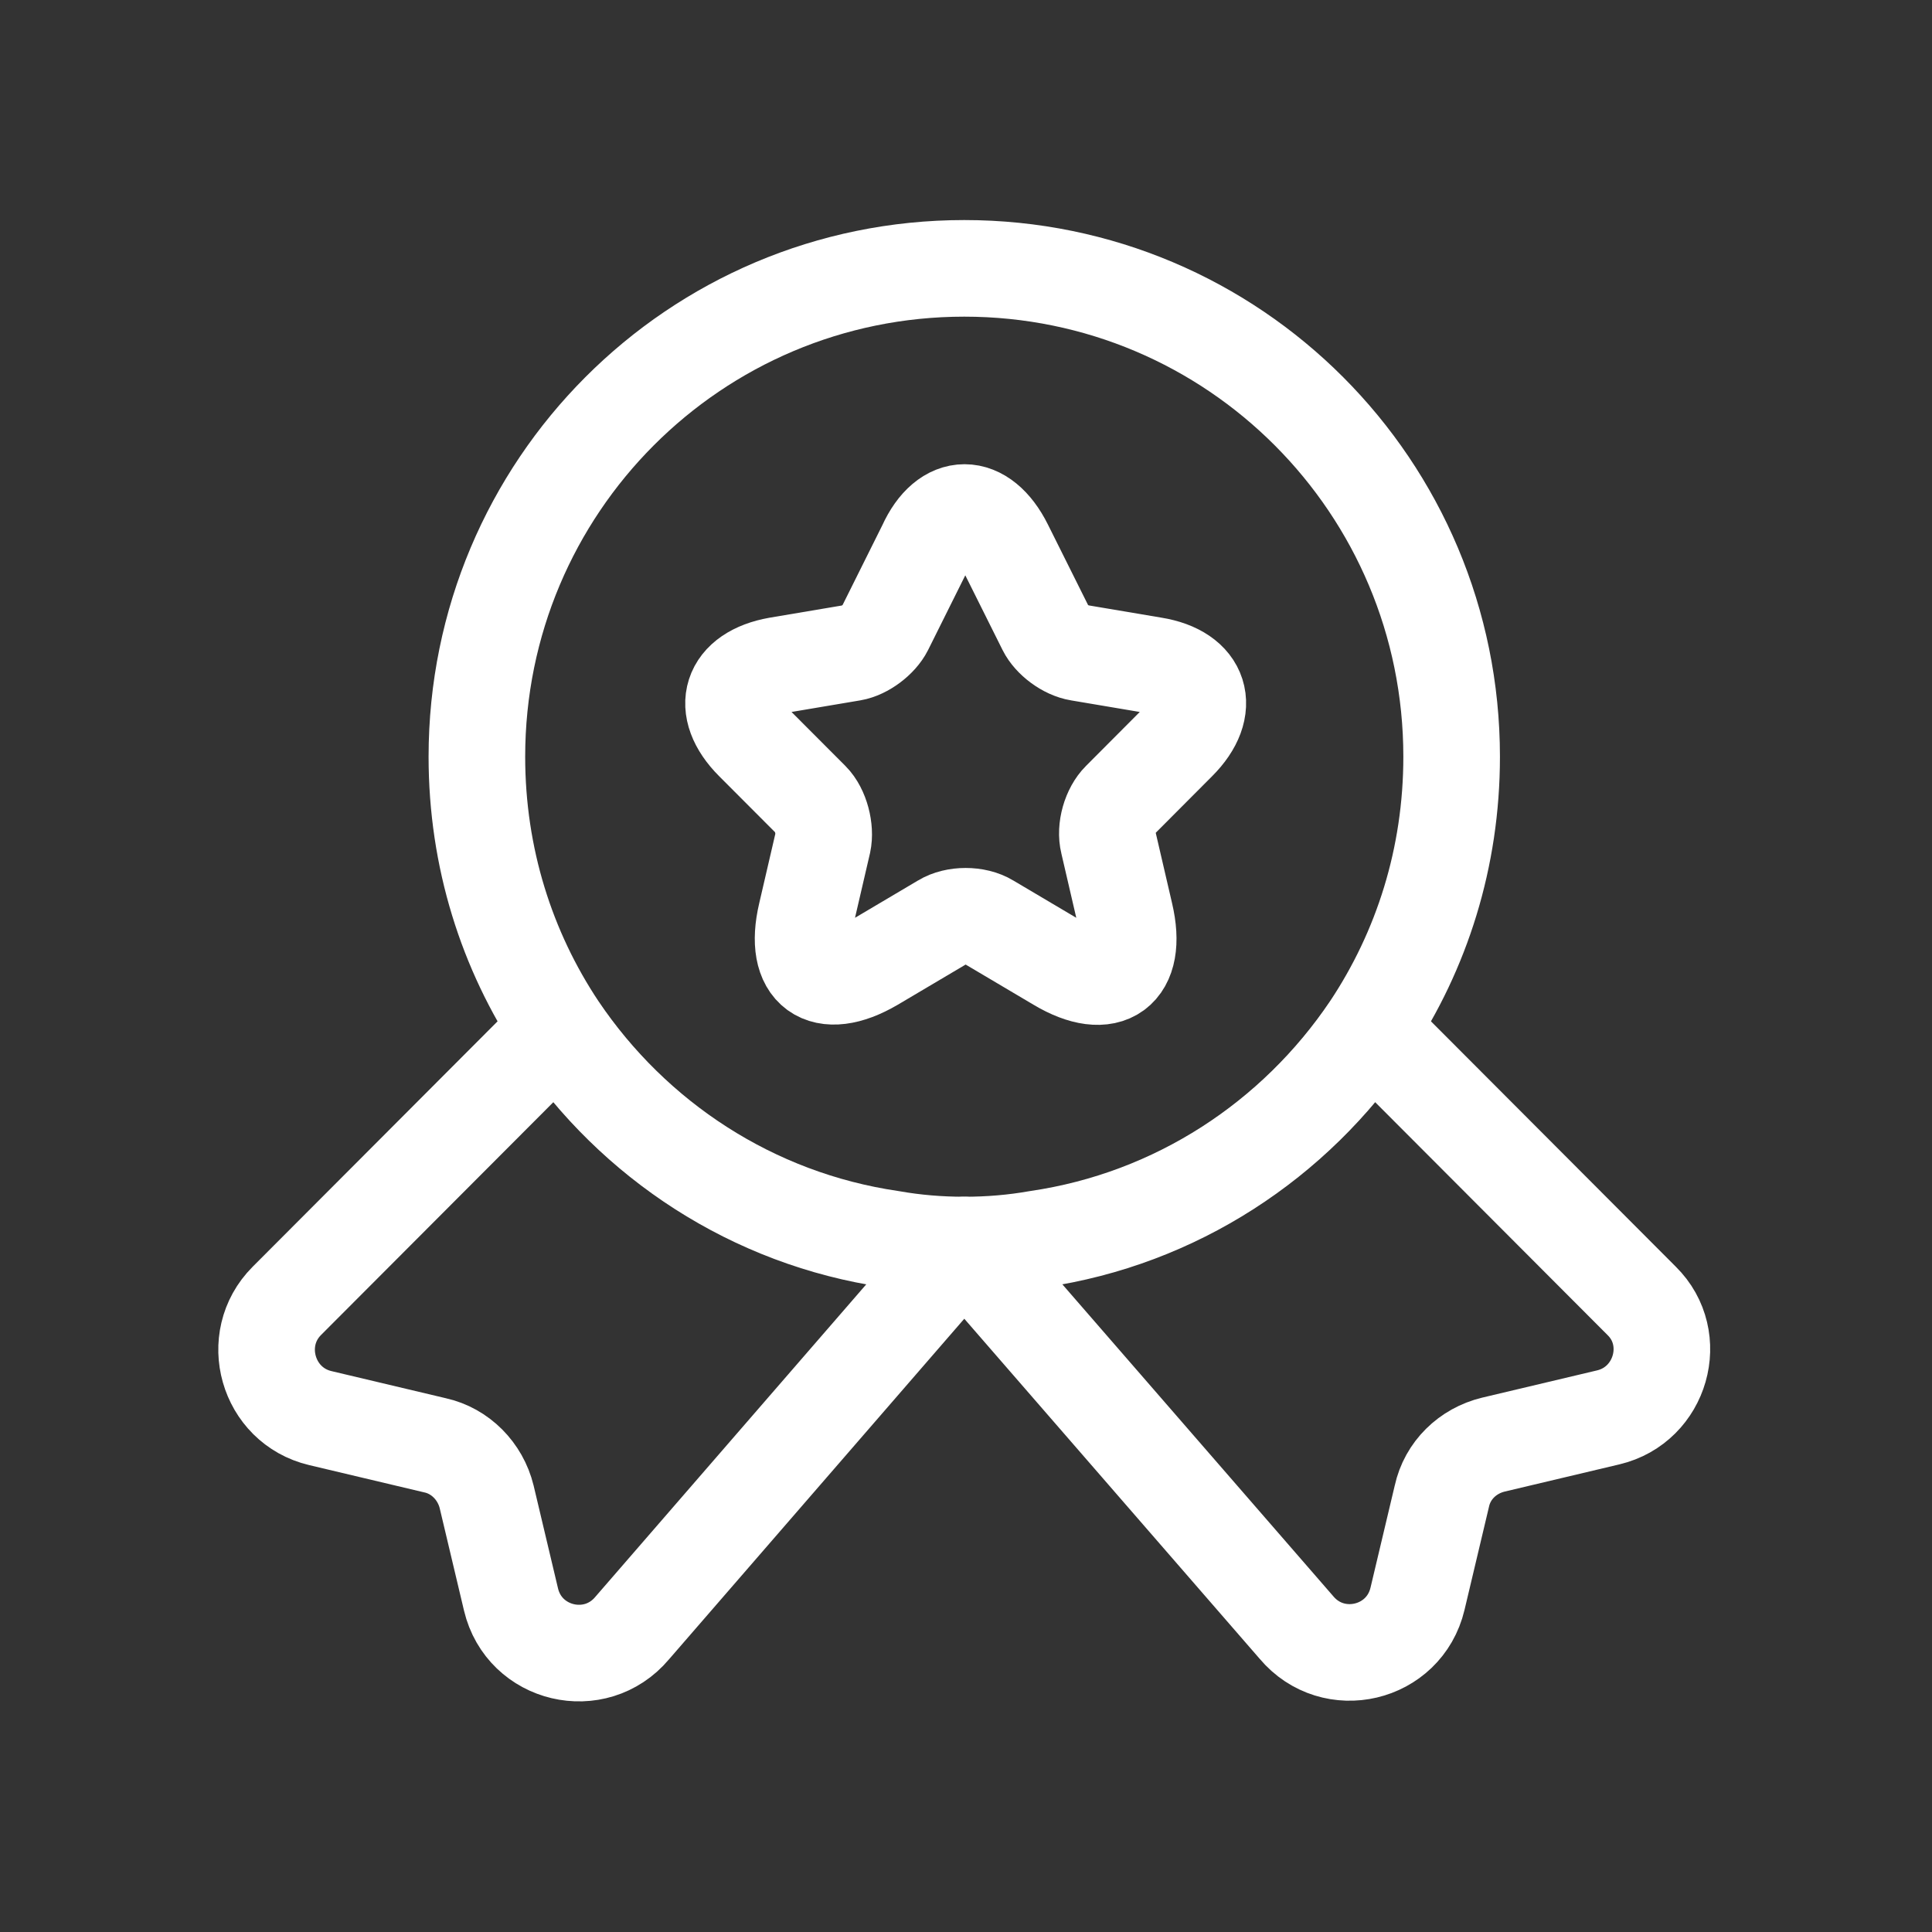
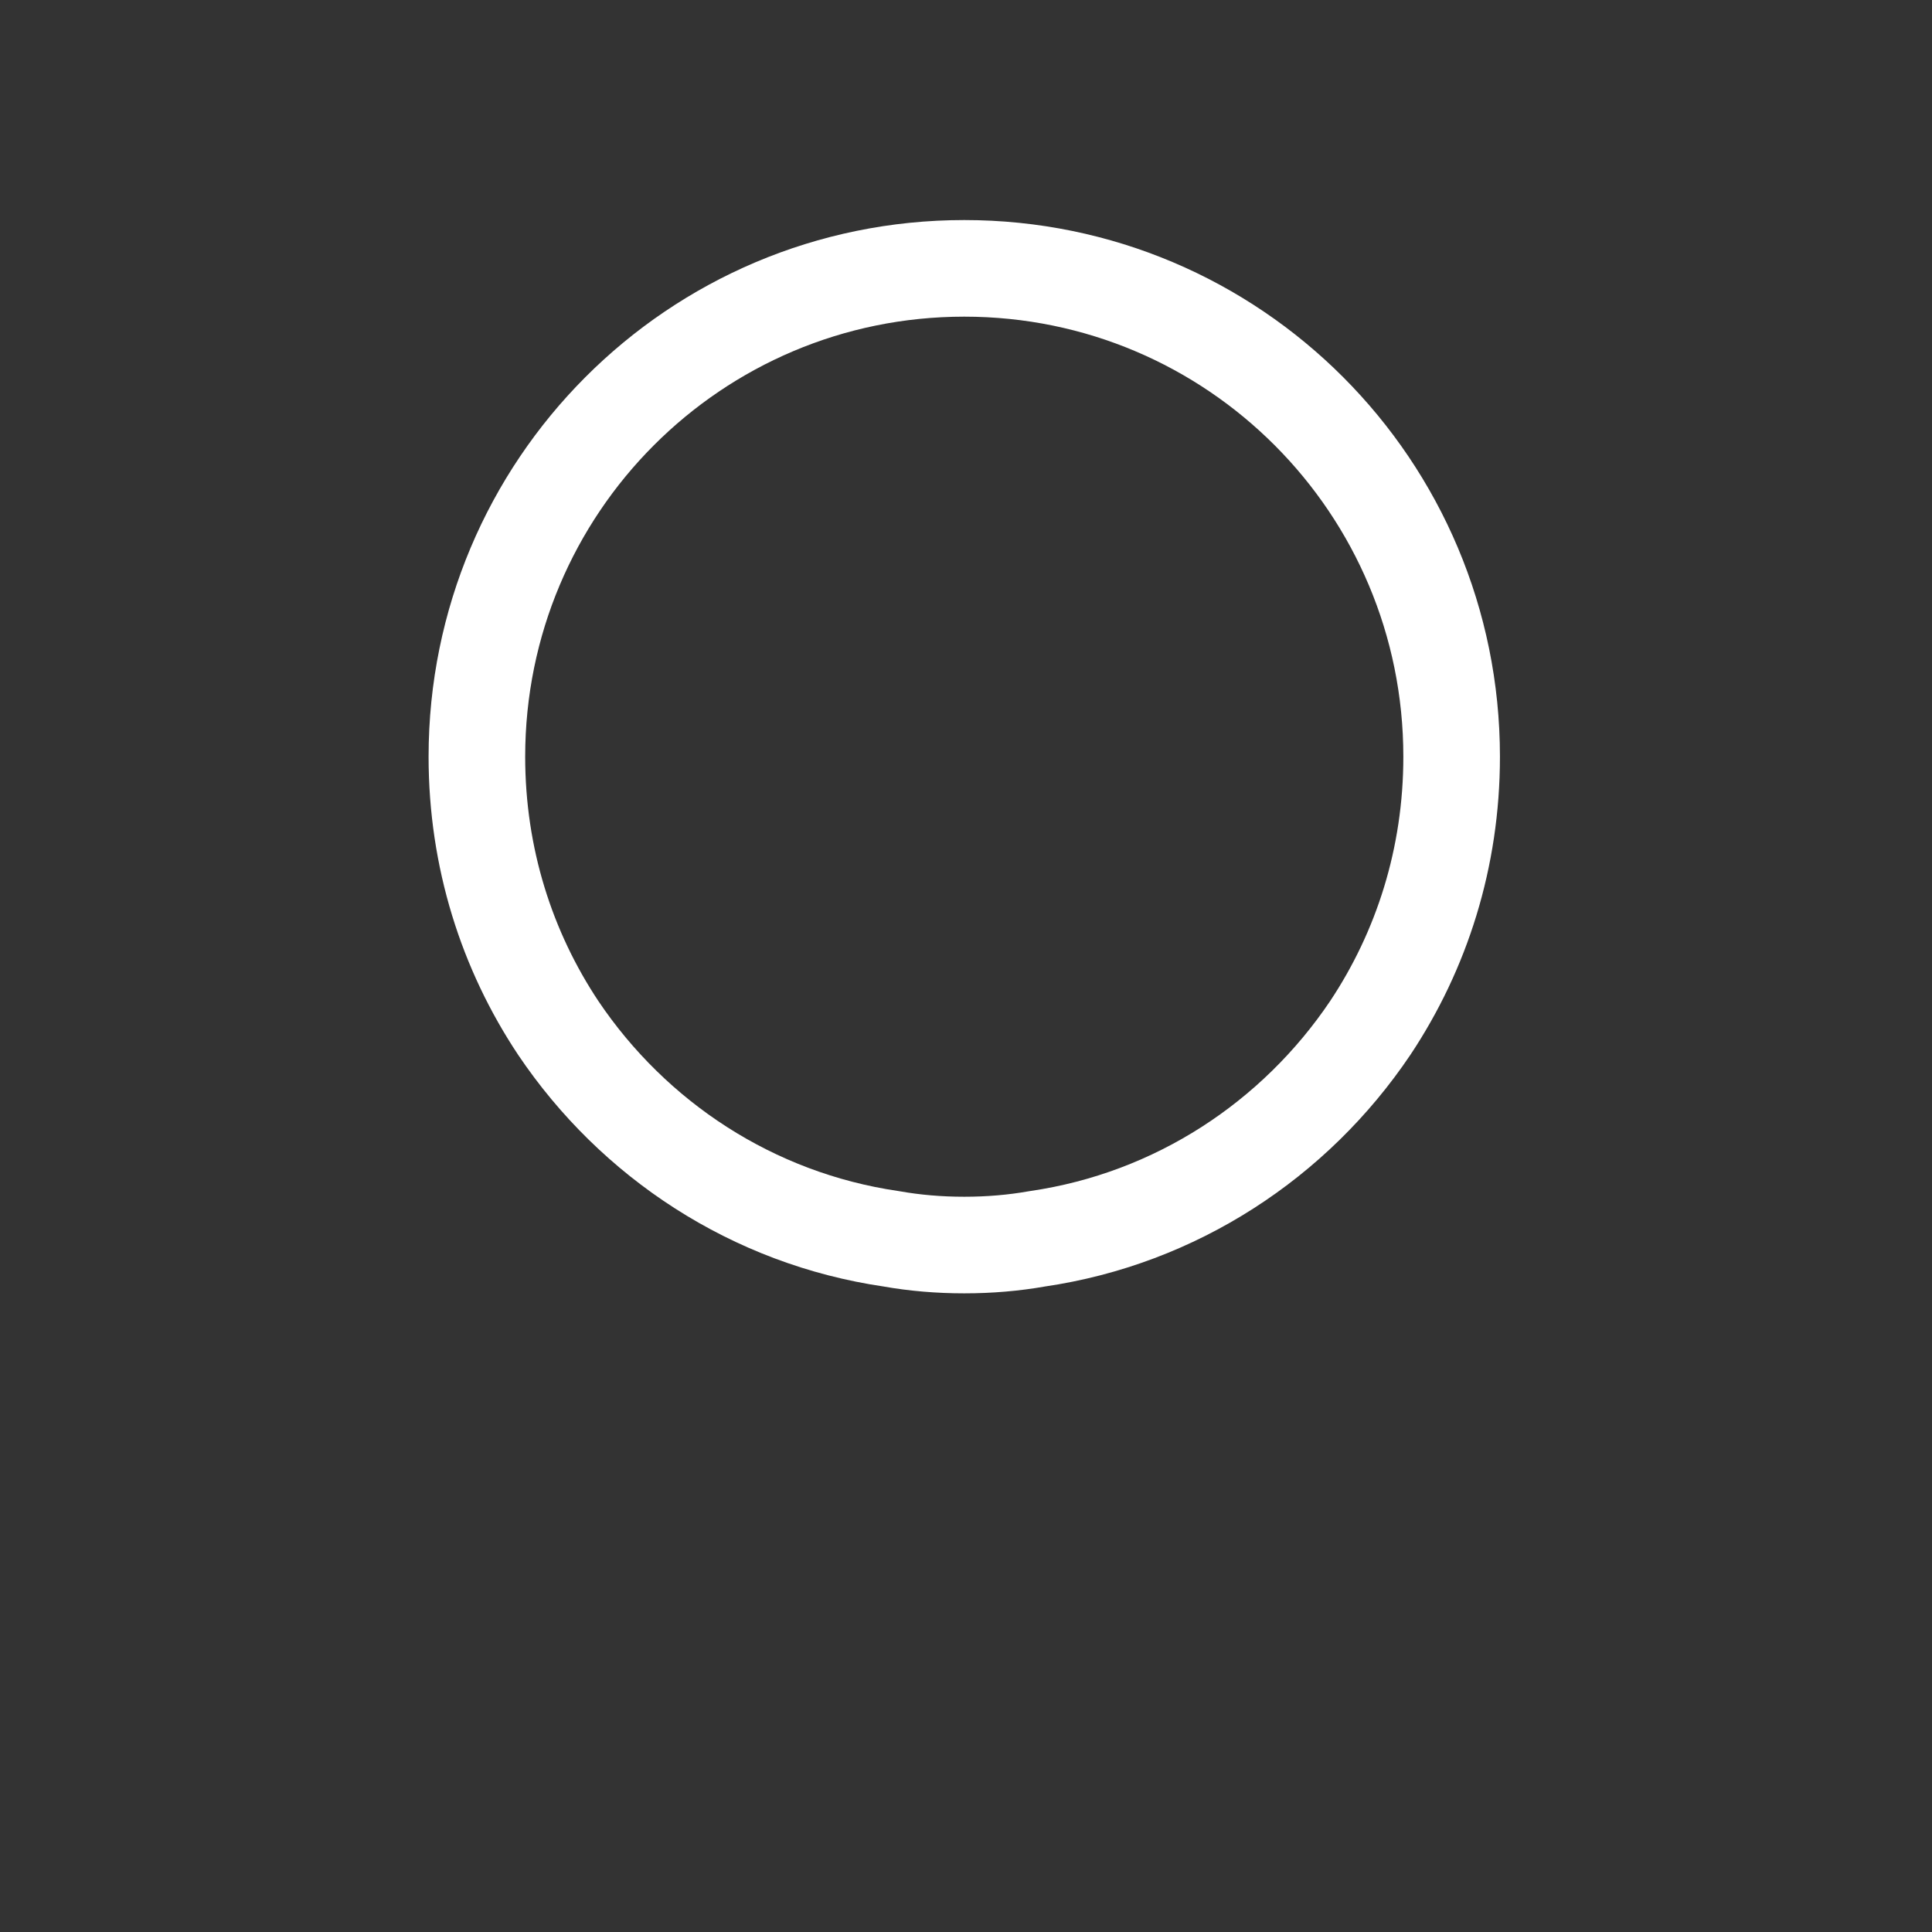
<svg xmlns="http://www.w3.org/2000/svg" width="30" height="30" viewBox="0 0 30 30" fill="none">
  <rect x="0" y="0" width="30" height="30" fill="#333333" stroke="none" />
  <path d="M22.541 11.75C22.541 13.321 22.076 14.762 21.276 15.964C20.108 17.698 18.259 18.922 16.108 19.236C15.741 19.301 15.362 19.333 14.973 19.333C14.584 19.333 14.205 19.301 13.838 19.236C11.687 18.922 9.838 17.698 8.67 15.964C7.87 14.762 7.405 13.321 7.405 11.75C7.405 7.558 10.789 4.167 14.973 4.167C19.157 4.167 22.541 7.558 22.541 11.75Z" stroke="white" stroke-width="1.5" stroke-linecap="round" stroke-linejoin="round" />
-   <path d="M24.973 22.009L23.189 22.432C22.789 22.529 22.476 22.833 22.389 23.233L22.011 24.826C21.805 25.693 20.703 25.953 20.13 25.27L14.973 19.333L9.816 25.281C9.243 25.963 8.141 25.703 7.935 24.837L7.557 23.244C7.459 22.843 7.146 22.529 6.757 22.443L4.973 22.02C4.151 21.825 3.859 20.796 4.454 20.2L8.67 15.975C9.838 17.708 11.686 18.933 13.838 19.247C14.205 19.312 14.584 19.344 14.973 19.344C15.362 19.344 15.741 19.312 16.108 19.247C18.259 18.933 20.108 17.708 21.276 15.975L25.492 20.2C26.086 20.785 25.794 21.814 24.973 22.009Z" stroke="white" stroke-width="1.5" stroke-linecap="round" stroke-linejoin="round" />
-   <path d="M15.6 8.478L16.238 9.757C16.324 9.93 16.551 10.103 16.757 10.136L17.913 10.331C18.649 10.45 18.822 10.992 18.292 11.522L17.395 12.422C17.243 12.573 17.157 12.866 17.211 13.082L17.47 14.198C17.676 15.076 17.211 15.422 16.432 14.957L15.351 14.317C15.157 14.198 14.832 14.198 14.638 14.317L13.557 14.957C12.778 15.412 12.313 15.076 12.519 14.198L12.778 13.082C12.822 12.877 12.746 12.573 12.595 12.422L11.697 11.522C11.168 10.992 11.341 10.461 12.076 10.331L13.232 10.136C13.427 10.103 13.654 9.93 13.741 9.757L14.378 8.478C14.692 7.785 15.254 7.785 15.6 8.478Z" stroke="white" stroke-width="1.5" stroke-linecap="round" stroke-linejoin="round" />
</svg>